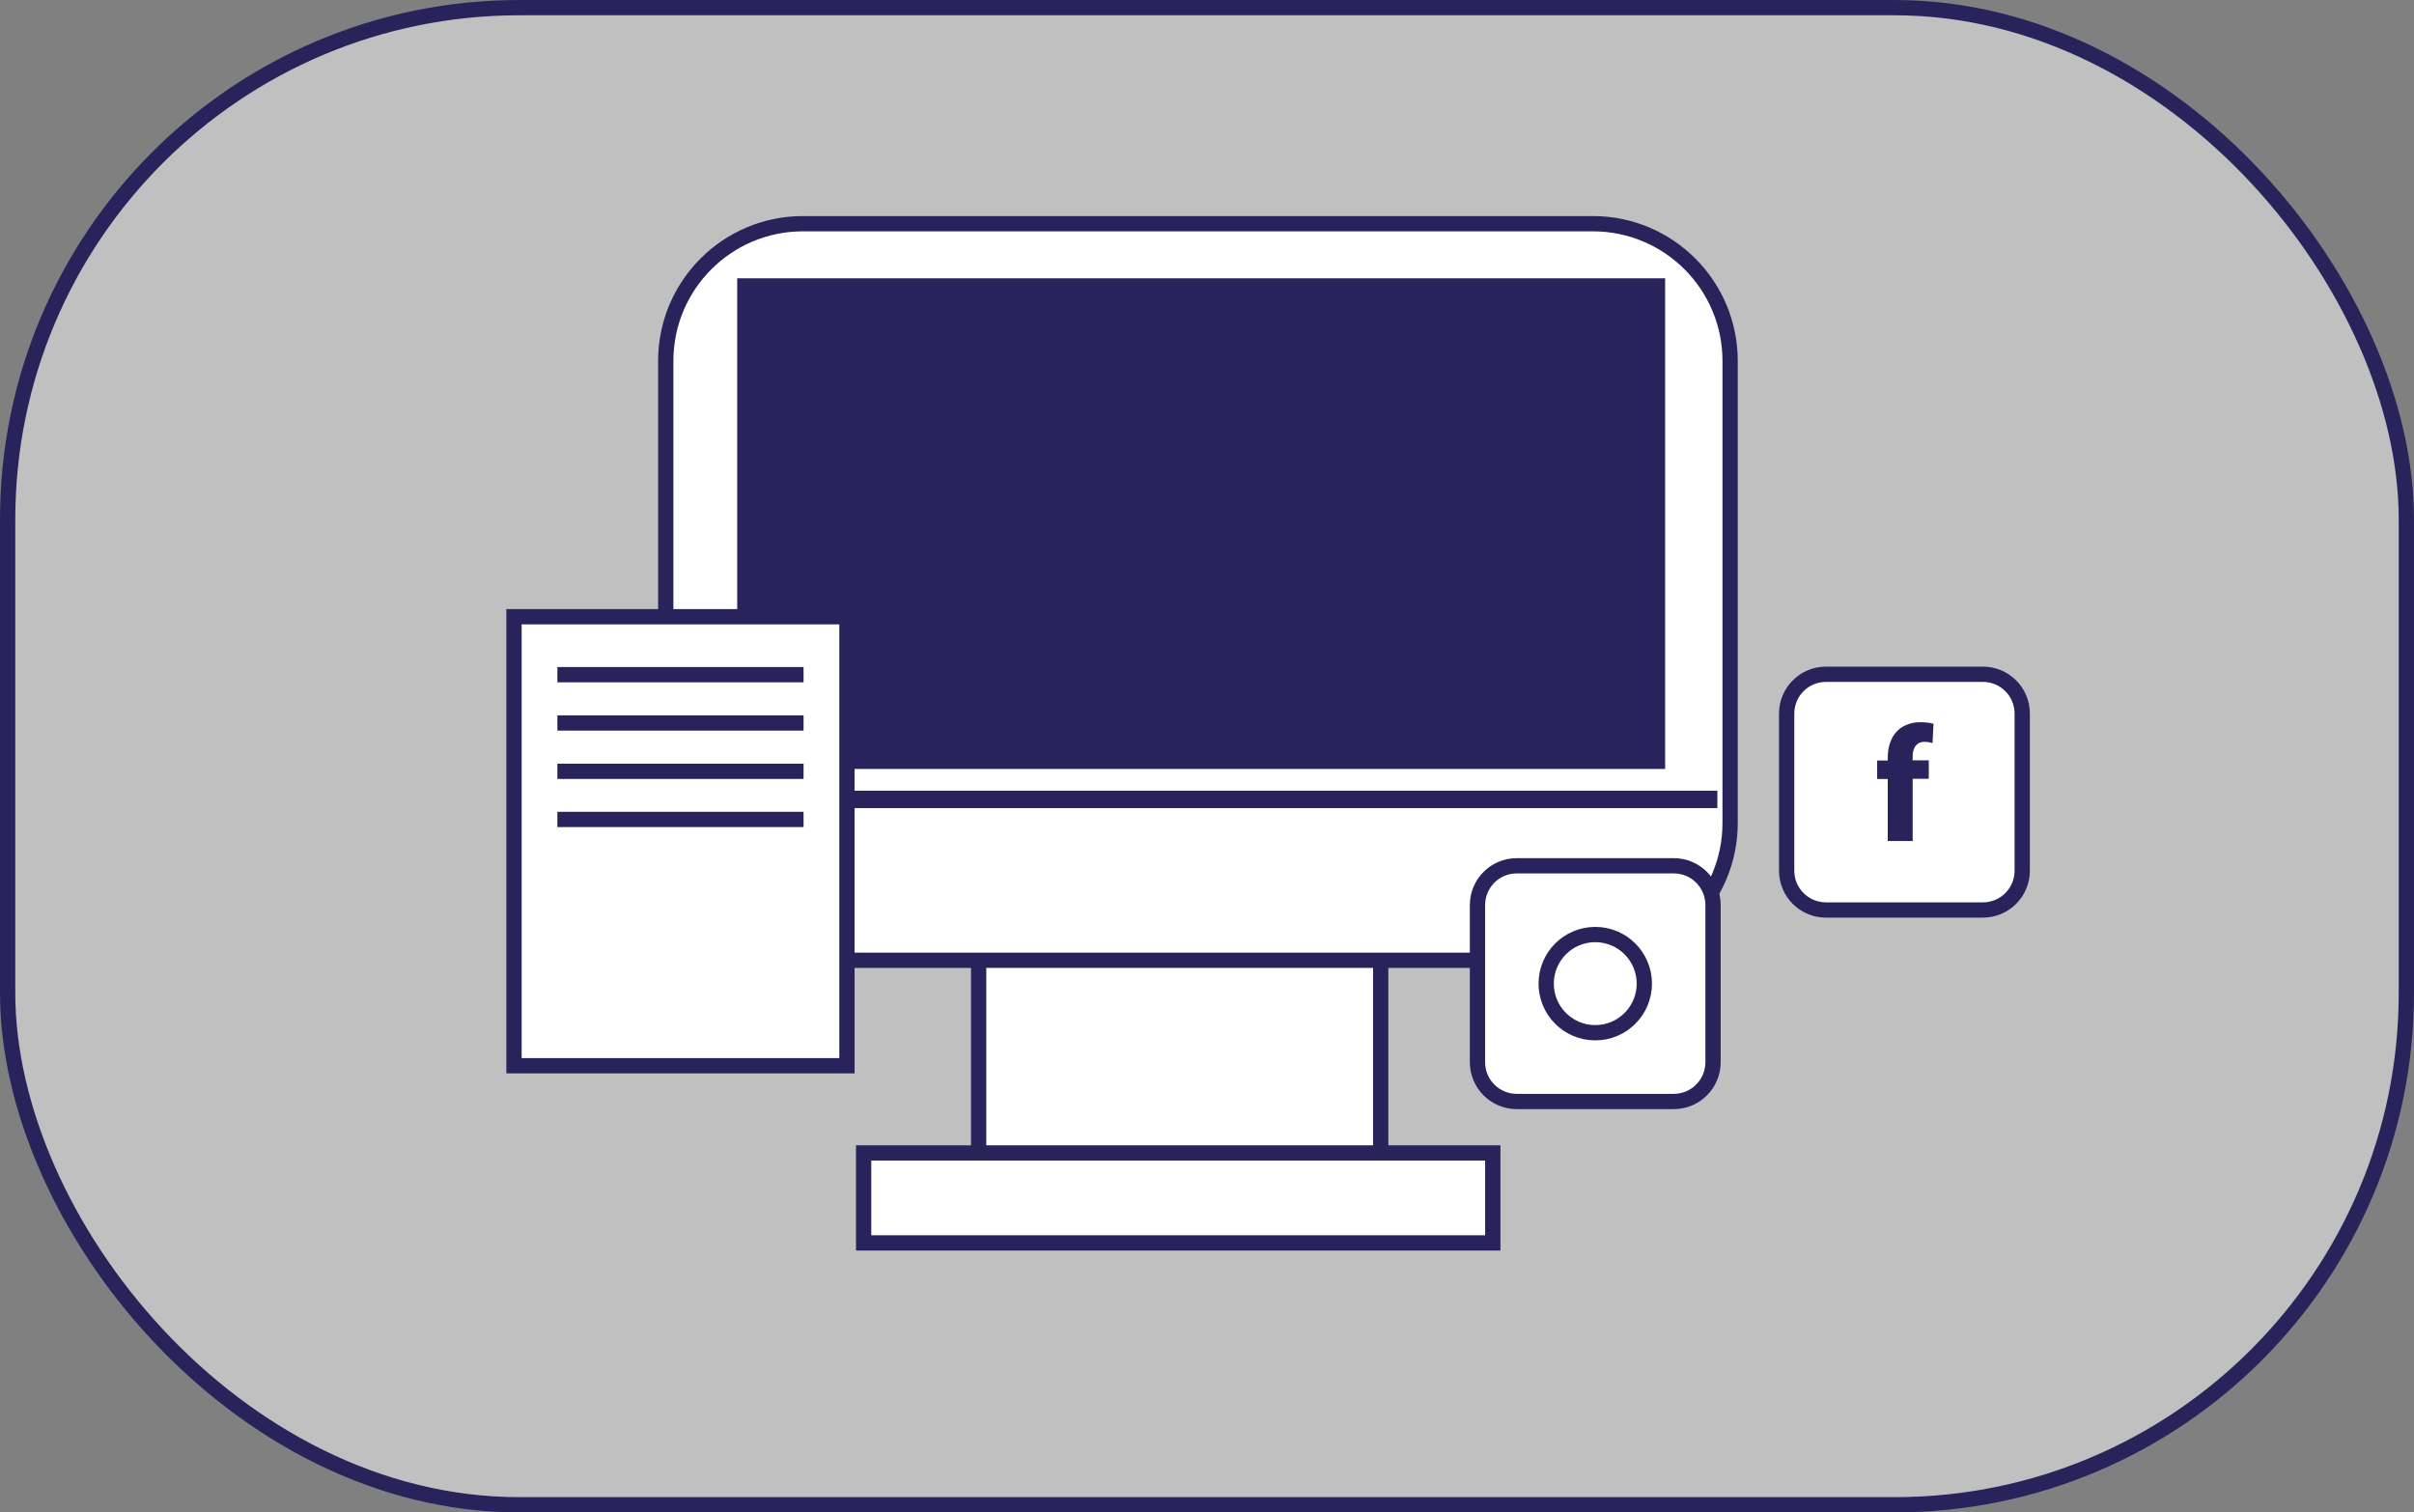
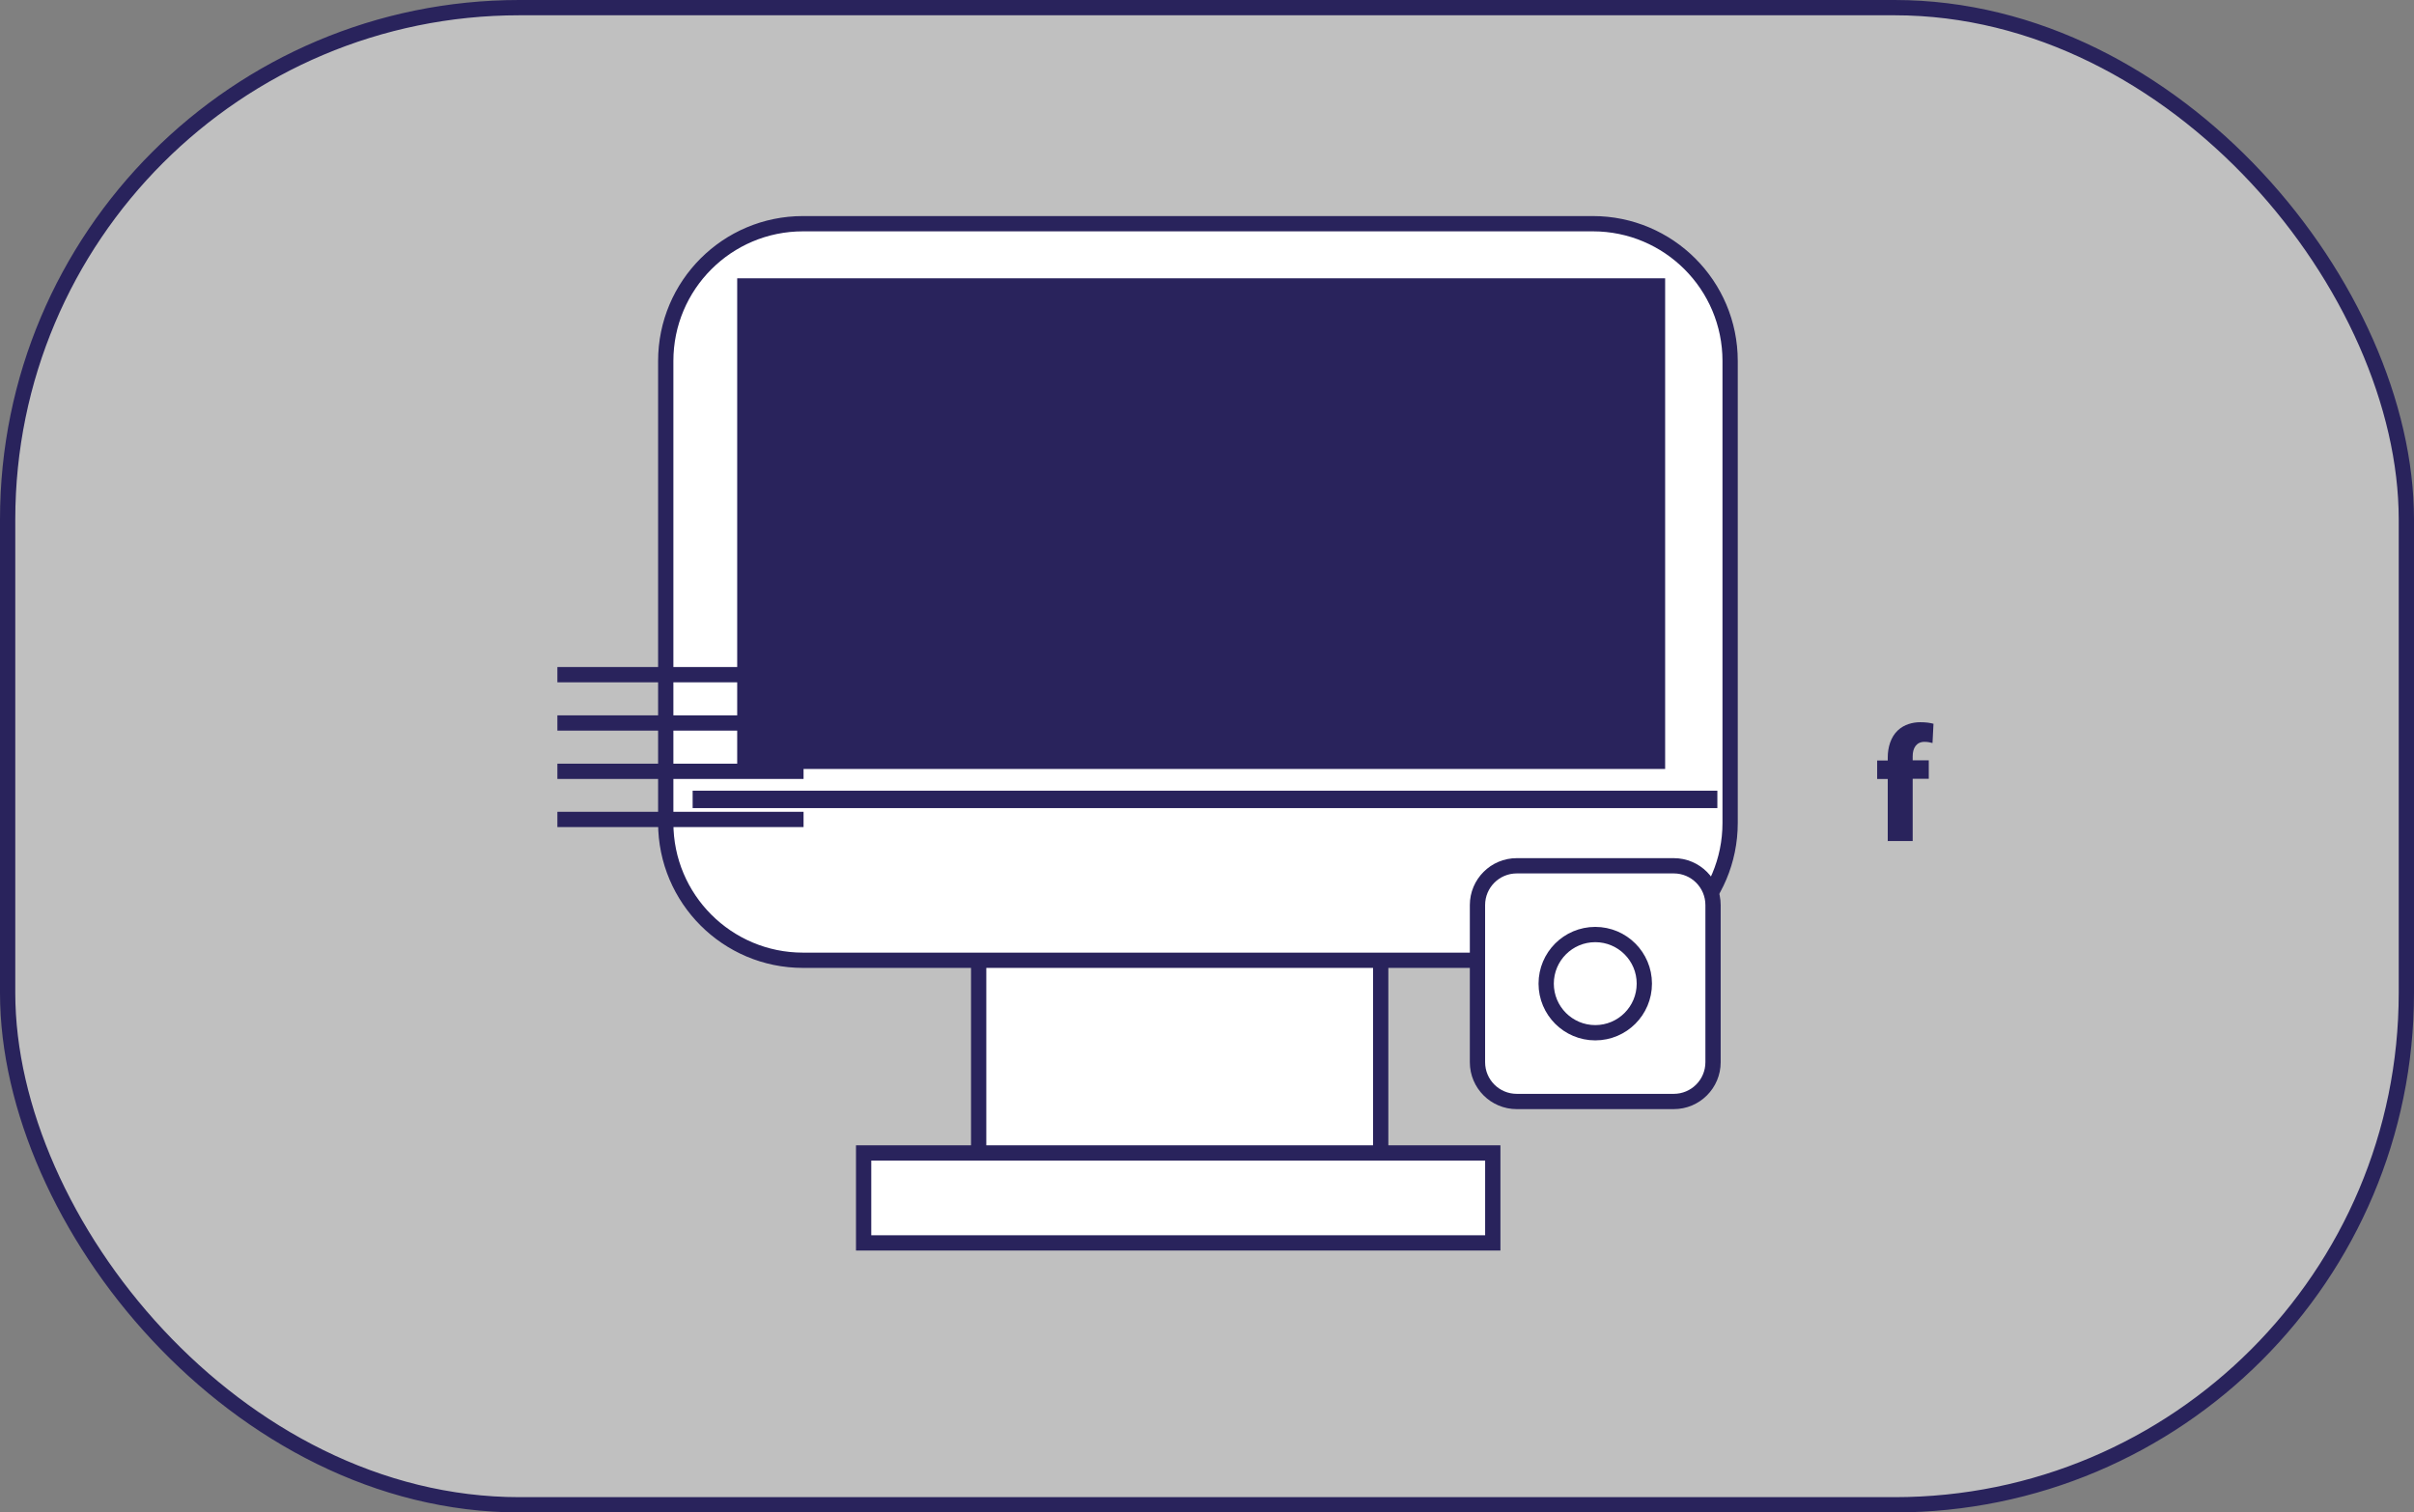
<svg xmlns="http://www.w3.org/2000/svg" width="158" height="99" viewBox="0 0 158 99" fill="none">
  <rect x="0" y="0" width="158" height="99" fill="#808080" stroke="none" />
  <rect x="0.5" y="0.5" width="157" height="98" rx="33.5" fill="white" fill-opacity="0.5" stroke="#29235C" />
  <path d="M90.369 57.662H64.055V75.829H90.369V57.662Z" fill="white" stroke="#29235C" stroke-miterlimit="10" />
  <path d="M104.258 14.643H52.555C47.595 14.643 43.574 18.666 43.574 23.63V53.869C43.574 58.833 47.595 62.856 52.555 62.856H104.258C109.218 62.856 113.239 58.833 113.239 53.869V23.63C113.239 18.666 109.218 14.643 104.258 14.643Z" fill="white" stroke="#29235C" stroke-miterlimit="10" />
  <path d="M112.404 52.326H45.335" stroke="#29235C" stroke-width="1.14" stroke-miterlimit="10" />
  <path d="M108.986 18.217H48.251V50.334H108.986V18.217Z" fill="#29235C" />
  <path d="M97.705 75.469H56.526V81.357H97.705V75.469Z" fill="white" stroke="#29235C" stroke-miterlimit="10" />
  <path d="M109.551 56.672H99.273C97.853 56.672 96.703 57.823 96.703 59.243V69.529C96.703 70.949 97.853 72.1 99.273 72.1H109.551C110.971 72.1 112.121 70.949 112.121 69.529V59.243C112.121 57.823 110.971 56.672 109.551 56.672Z" fill="white" stroke="#29235C" stroke-miterlimit="10" />
-   <path d="M104.412 67.6C106.186 67.6 107.624 66.161 107.624 64.386C107.624 62.611 106.186 61.172 104.412 61.172C102.638 61.172 101.2 62.611 101.2 64.386C101.2 66.161 102.638 67.6 104.412 67.6Z" fill="white" stroke="#29235C" stroke-miterlimit="10" />
-   <path d="M129.788 44.136H119.509C118.09 44.136 116.939 45.288 116.939 46.708V56.993C116.939 58.413 118.09 59.565 119.509 59.565H129.788C131.207 59.565 132.358 58.413 132.358 56.993V46.708C132.358 45.288 131.207 44.136 129.788 44.136Z" fill="white" stroke="#29235C" stroke-miterlimit="10" />
+   <path d="M104.412 67.6C106.186 67.6 107.624 66.161 107.624 64.386C107.624 62.611 106.186 61.172 104.412 61.172C102.638 61.172 101.2 62.611 101.2 64.386C101.2 66.161 102.638 67.6 104.412 67.6" fill="white" stroke="#29235C" stroke-miterlimit="10" />
  <path d="M123.556 55.065V50.989H122.863V49.781H123.556V49.575C123.556 48.932 123.749 48.238 124.224 47.801C124.636 47.415 125.201 47.274 125.676 47.274C126.049 47.274 126.319 47.312 126.55 47.376L126.486 48.636C126.344 48.598 126.177 48.559 125.959 48.559C125.419 48.559 125.188 48.984 125.188 49.498V49.768H126.242V50.976H125.188V55.052H123.531L123.556 55.065Z" fill="#29235C" />
-   <path d="M55.434 40.369H33.642V69.76H55.434V40.369Z" fill="white" stroke="#29235C" stroke-miterlimit="10" />
  <path d="M36.482 44.162H52.594" stroke="#29235C" stroke-miterlimit="10" />
  <path d="M36.482 47.325H52.594" stroke="#29235C" stroke-miterlimit="10" />
  <path d="M36.482 50.488H52.594" stroke="#29235C" stroke-miterlimit="10" />
  <path d="M36.482 53.638H52.594" stroke="#29235C" stroke-miterlimit="10" />
</svg>